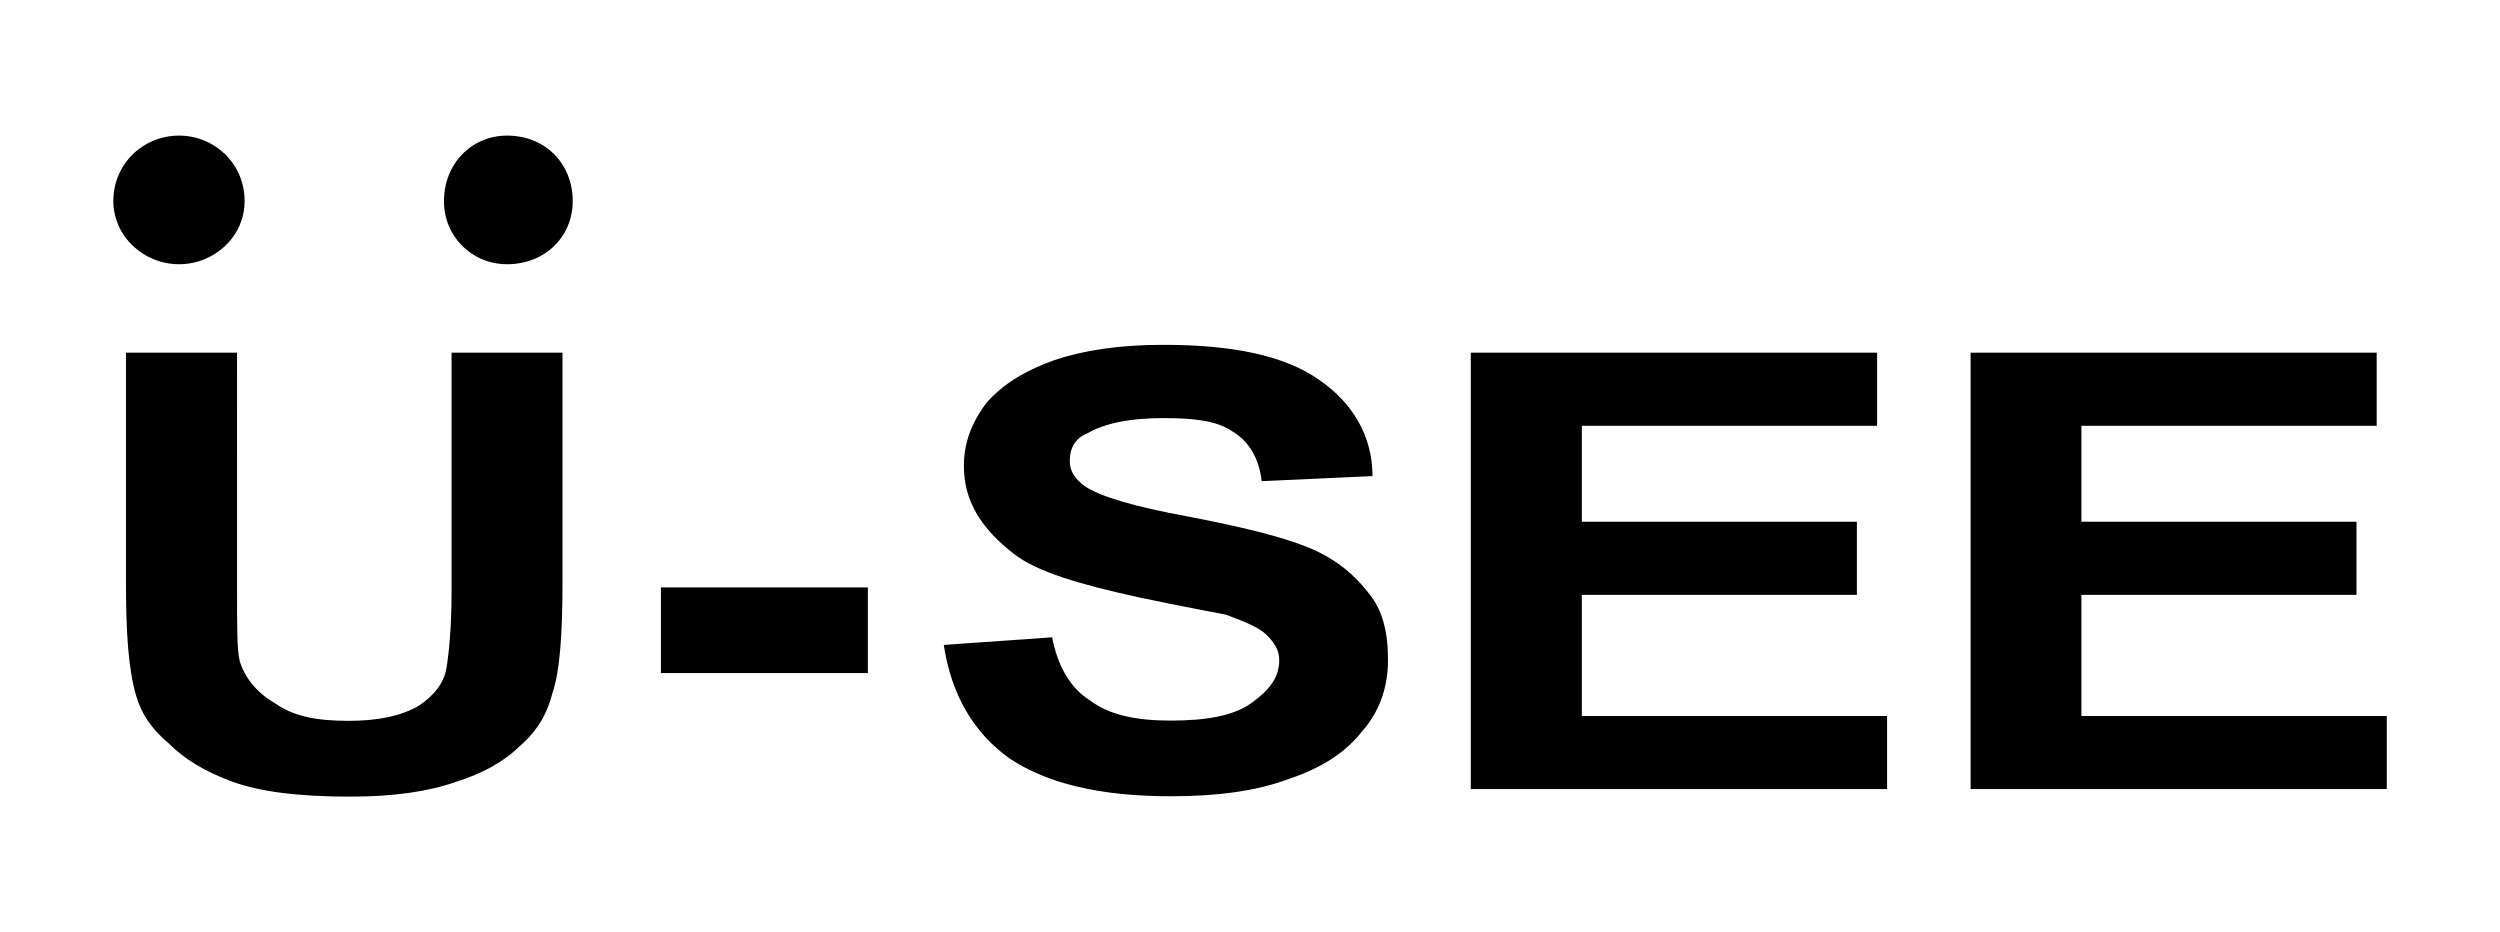
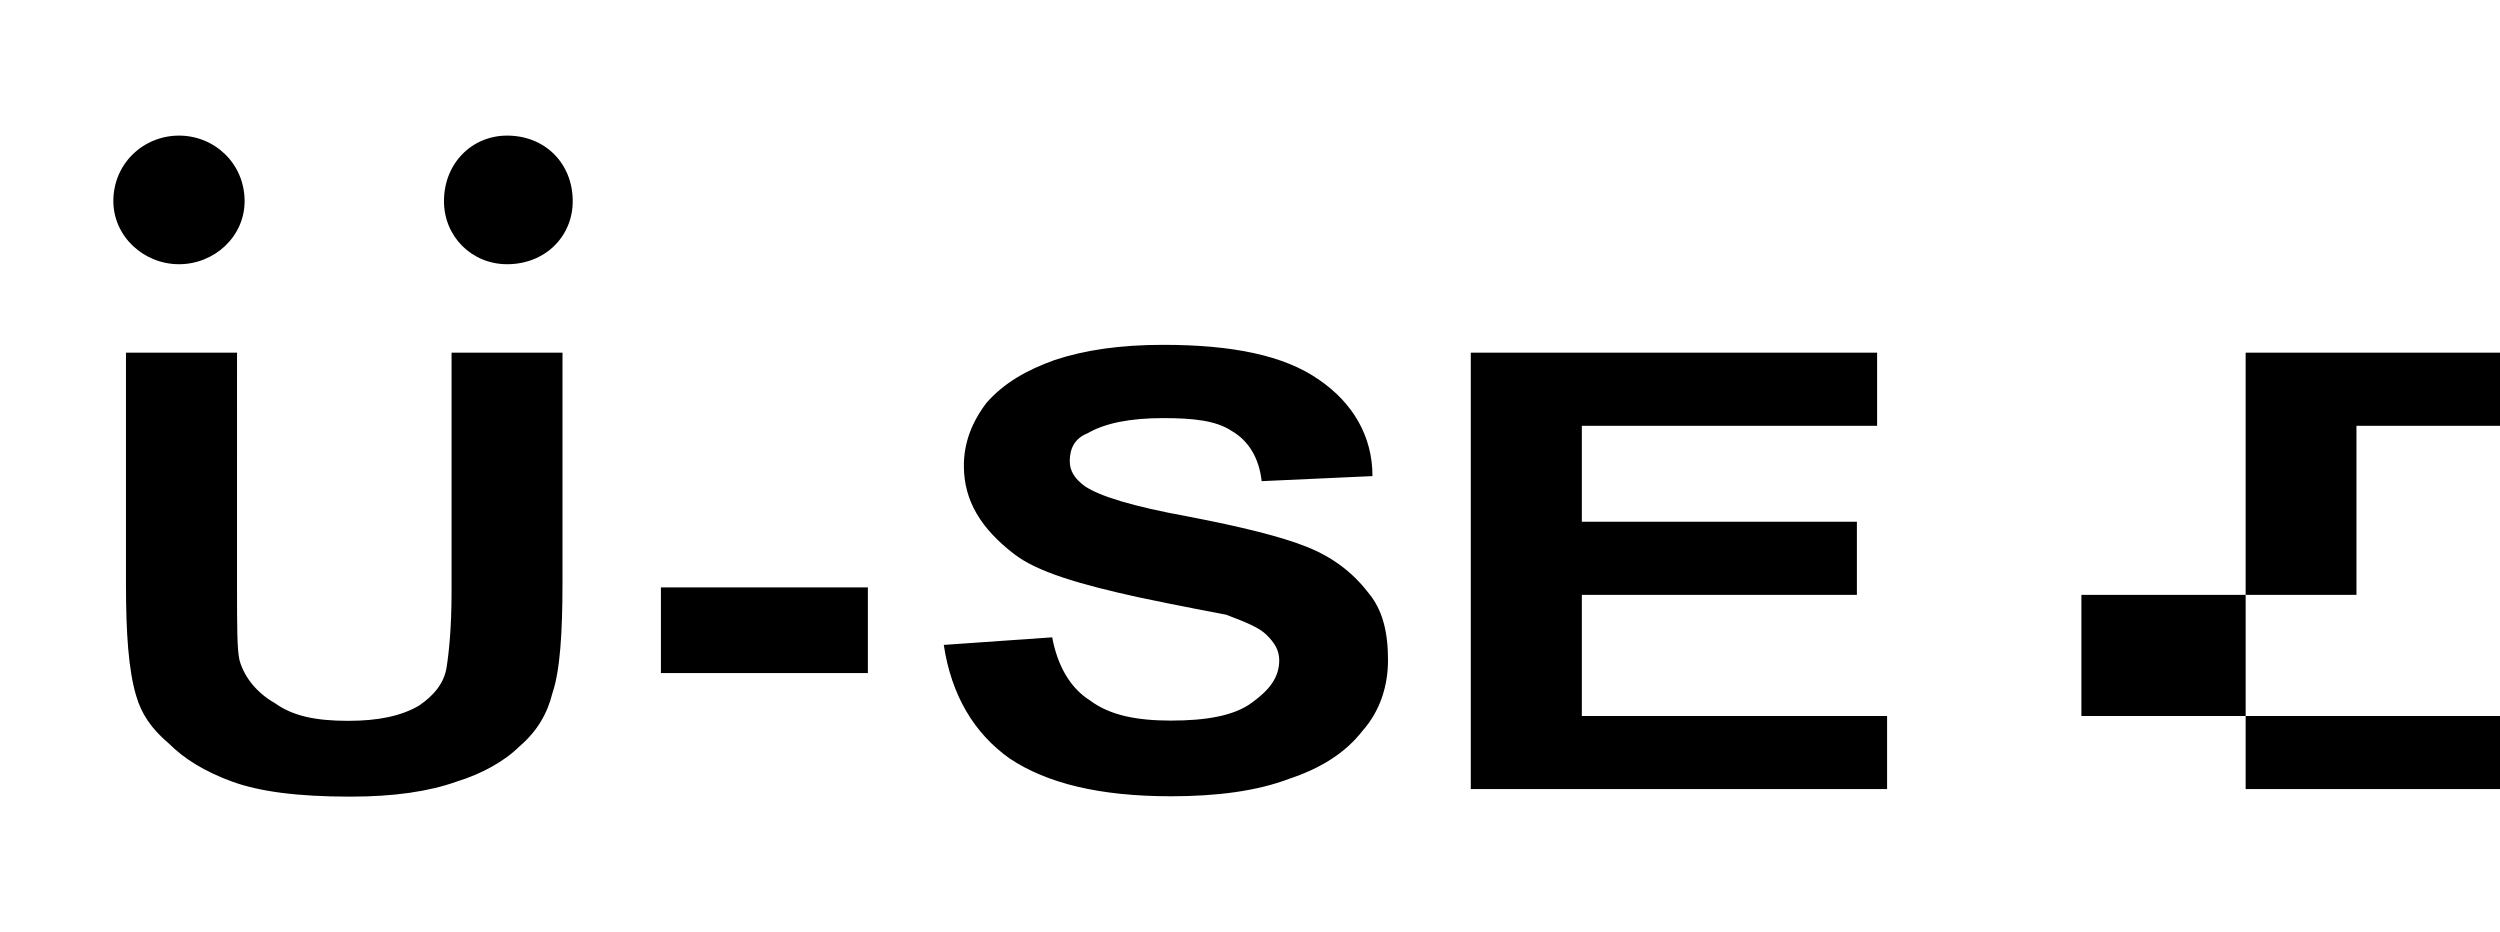
<svg xmlns="http://www.w3.org/2000/svg" version="1.1" id="图层_1" x="0px" y="0px" viewBox="0 0 207.78 77.48" style="enable-background:new 0 0 207.78 77.48;" xml:space="preserve">
  <style type="text/css">
	.st0{fill-rule:evenodd;clip-rule:evenodd;}
</style>
  <g>
    <g>
-       <path class="st0" d="M172.99,59.51V49.44h22.86v-6.08h-22.86v-7.97h24.54v-6.08h-33.75v36.27h34.59v-6.07H172.99z M131.47,49.44    h22.86v-6.08h-22.86v-7.97h24.54v-6.08h-33.77v36.27h34.6v-6.07h-25.37V49.44z M108.61,45.45c-2.08-0.84-5.43-1.67-9.86-2.52    c-4.6-0.84-7.33-1.68-8.59-2.52c-0.84-0.63-1.25-1.25-1.25-2.09c0-1.05,0.42-1.89,1.48-2.31c1.46-0.85,3.56-1.26,6.29-1.26    c2.51,0,4.39,0.21,5.66,1.05c1.47,0.84,2.31,2.31,2.52,4.19l9.21-0.42c0-3.36-1.67-6.09-4.39-7.97c-2.94-2.09-7.34-2.94-13-2.94    c-3.57,0-6.51,0.43-9.02,1.26c-2.31,0.83-4.19,1.88-5.67,3.56c-1.26,1.67-1.88,3.36-1.88,5.24c0,2.94,1.46,5.24,4.18,7.33    c1.9,1.48,5.46,2.52,10.28,3.58c3.98,0.84,6.29,1.25,7.34,1.46c1.68,0.64,2.73,1.06,3.36,1.68c0.64,0.63,1.05,1.26,1.05,2.1    c0,1.46-0.84,2.5-2.3,3.55c-1.46,1.07-3.77,1.47-6.71,1.47c-2.73,0-5.04-0.41-6.71-1.67c-1.68-1.05-2.72-2.94-3.15-5.25    l-9.01,0.63c0.63,4.19,2.52,7.34,5.46,9.43c3.14,2.1,7.55,3.15,13.42,3.15c3.77,0,7.12-0.42,9.85-1.46    c2.52-0.84,4.62-2.1,6.08-3.99c1.48-1.67,2.11-3.77,2.11-5.86c0-2.31-0.43-4.2-1.68-5.66C112.39,47.55,110.73,46.29,108.61,45.45z     M54.93,55.94h17.2v-7.12h-17.2V55.94z M37.53,49.23c0,2.93-0.22,5.03-0.42,6.28c-0.21,1.27-1.05,2.31-2.31,3.15    c-1.47,0.85-3.36,1.25-5.86,1.25c-2.73,0-4.62-0.41-6.09-1.47c-1.46-0.83-2.52-2.09-2.94-3.55c-0.21-0.84-0.21-2.94-0.21-6.08    V29.31h-9.23v19.29c0,3.98,0.21,7.13,0.85,9.23c0.42,1.48,1.25,2.73,2.73,3.98c1.25,1.25,2.93,2.3,5.24,3.15    c2.32,0.84,5.46,1.25,9.85,1.25c3.56,0,6.5-0.42,8.81-1.25c2.1-0.64,3.98-1.69,5.24-2.94c1.47-1.26,2.3-2.72,2.72-4.4    c0.64-1.88,0.84-5.03,0.84-9.22V29.31h-9.22V49.23z M14.88,21.96c2.94,0,5.45-2.3,5.45-5.24c0-3.14-2.51-5.45-5.45-5.45    c-2.94,0-5.46,2.3-5.46,5.45C9.43,19.66,11.95,21.96,14.88,21.96z M42.15,11.27c-2.93,0-5.25,2.3-5.25,5.45    c0,2.94,2.31,5.24,5.25,5.24c3.15,0,5.45-2.3,5.45-5.24C47.6,13.58,45.3,11.27,42.15,11.27z" />
+       <path class="st0" d="M172.99,59.51V49.44h22.86v-6.08v-7.97h24.54v-6.08h-33.75v36.27h34.59v-6.07H172.99z M131.47,49.44    h22.86v-6.08h-22.86v-7.97h24.54v-6.08h-33.77v36.27h34.6v-6.07h-25.37V49.44z M108.61,45.45c-2.08-0.84-5.43-1.67-9.86-2.52    c-4.6-0.84-7.33-1.68-8.59-2.52c-0.84-0.63-1.25-1.25-1.25-2.09c0-1.05,0.42-1.89,1.48-2.31c1.46-0.85,3.56-1.26,6.29-1.26    c2.51,0,4.39,0.21,5.66,1.05c1.47,0.84,2.31,2.31,2.52,4.19l9.21-0.42c0-3.36-1.67-6.09-4.39-7.97c-2.94-2.09-7.34-2.94-13-2.94    c-3.57,0-6.51,0.43-9.02,1.26c-2.31,0.83-4.19,1.88-5.67,3.56c-1.26,1.67-1.88,3.36-1.88,5.24c0,2.94,1.46,5.24,4.18,7.33    c1.9,1.48,5.46,2.52,10.28,3.58c3.98,0.84,6.29,1.25,7.34,1.46c1.68,0.64,2.73,1.06,3.36,1.68c0.64,0.63,1.05,1.26,1.05,2.1    c0,1.46-0.84,2.5-2.3,3.55c-1.46,1.07-3.77,1.47-6.71,1.47c-2.73,0-5.04-0.41-6.71-1.67c-1.68-1.05-2.72-2.94-3.15-5.25    l-9.01,0.63c0.63,4.19,2.52,7.34,5.46,9.43c3.14,2.1,7.55,3.15,13.42,3.15c3.77,0,7.12-0.42,9.85-1.46    c2.52-0.84,4.62-2.1,6.08-3.99c1.48-1.67,2.11-3.77,2.11-5.86c0-2.31-0.43-4.2-1.68-5.66C112.39,47.55,110.73,46.29,108.61,45.45z     M54.93,55.94h17.2v-7.12h-17.2V55.94z M37.53,49.23c0,2.93-0.22,5.03-0.42,6.28c-0.21,1.27-1.05,2.31-2.31,3.15    c-1.47,0.85-3.36,1.25-5.86,1.25c-2.73,0-4.62-0.41-6.09-1.47c-1.46-0.83-2.52-2.09-2.94-3.55c-0.21-0.84-0.21-2.94-0.21-6.08    V29.31h-9.23v19.29c0,3.98,0.21,7.13,0.85,9.23c0.42,1.48,1.25,2.73,2.73,3.98c1.25,1.25,2.93,2.3,5.24,3.15    c2.32,0.84,5.46,1.25,9.85,1.25c3.56,0,6.5-0.42,8.81-1.25c2.1-0.64,3.98-1.69,5.24-2.94c1.47-1.26,2.3-2.72,2.72-4.4    c0.64-1.88,0.84-5.03,0.84-9.22V29.31h-9.22V49.23z M14.88,21.96c2.94,0,5.45-2.3,5.45-5.24c0-3.14-2.51-5.45-5.45-5.45    c-2.94,0-5.46,2.3-5.46,5.45C9.43,19.66,11.95,21.96,14.88,21.96z M42.15,11.27c-2.93,0-5.25,2.3-5.25,5.45    c0,2.94,2.31,5.24,5.25,5.24c3.15,0,5.45-2.3,5.45-5.24C47.6,13.58,45.3,11.27,42.15,11.27z" />
    </g>
  </g>
</svg>